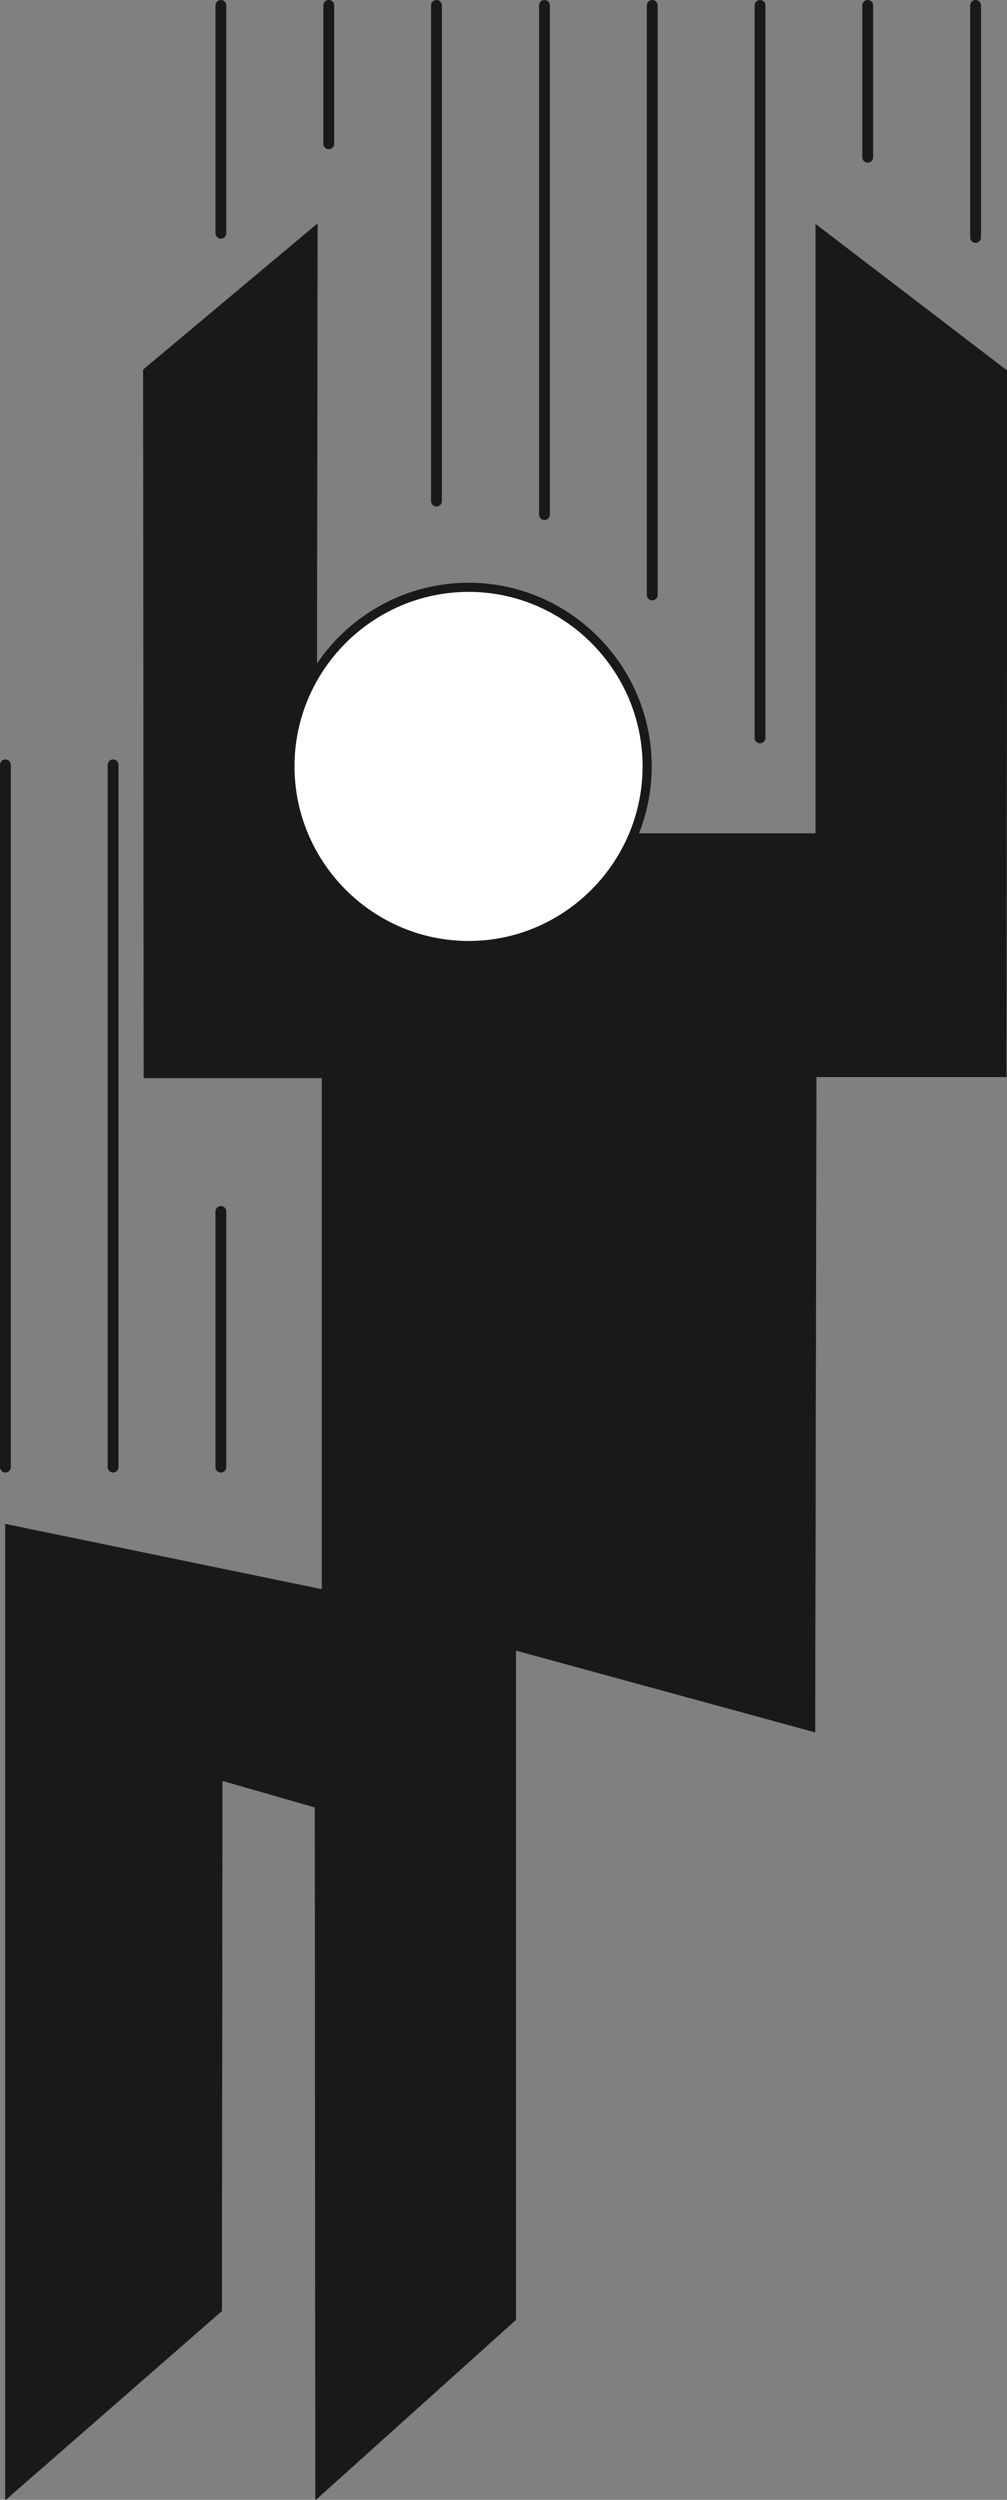
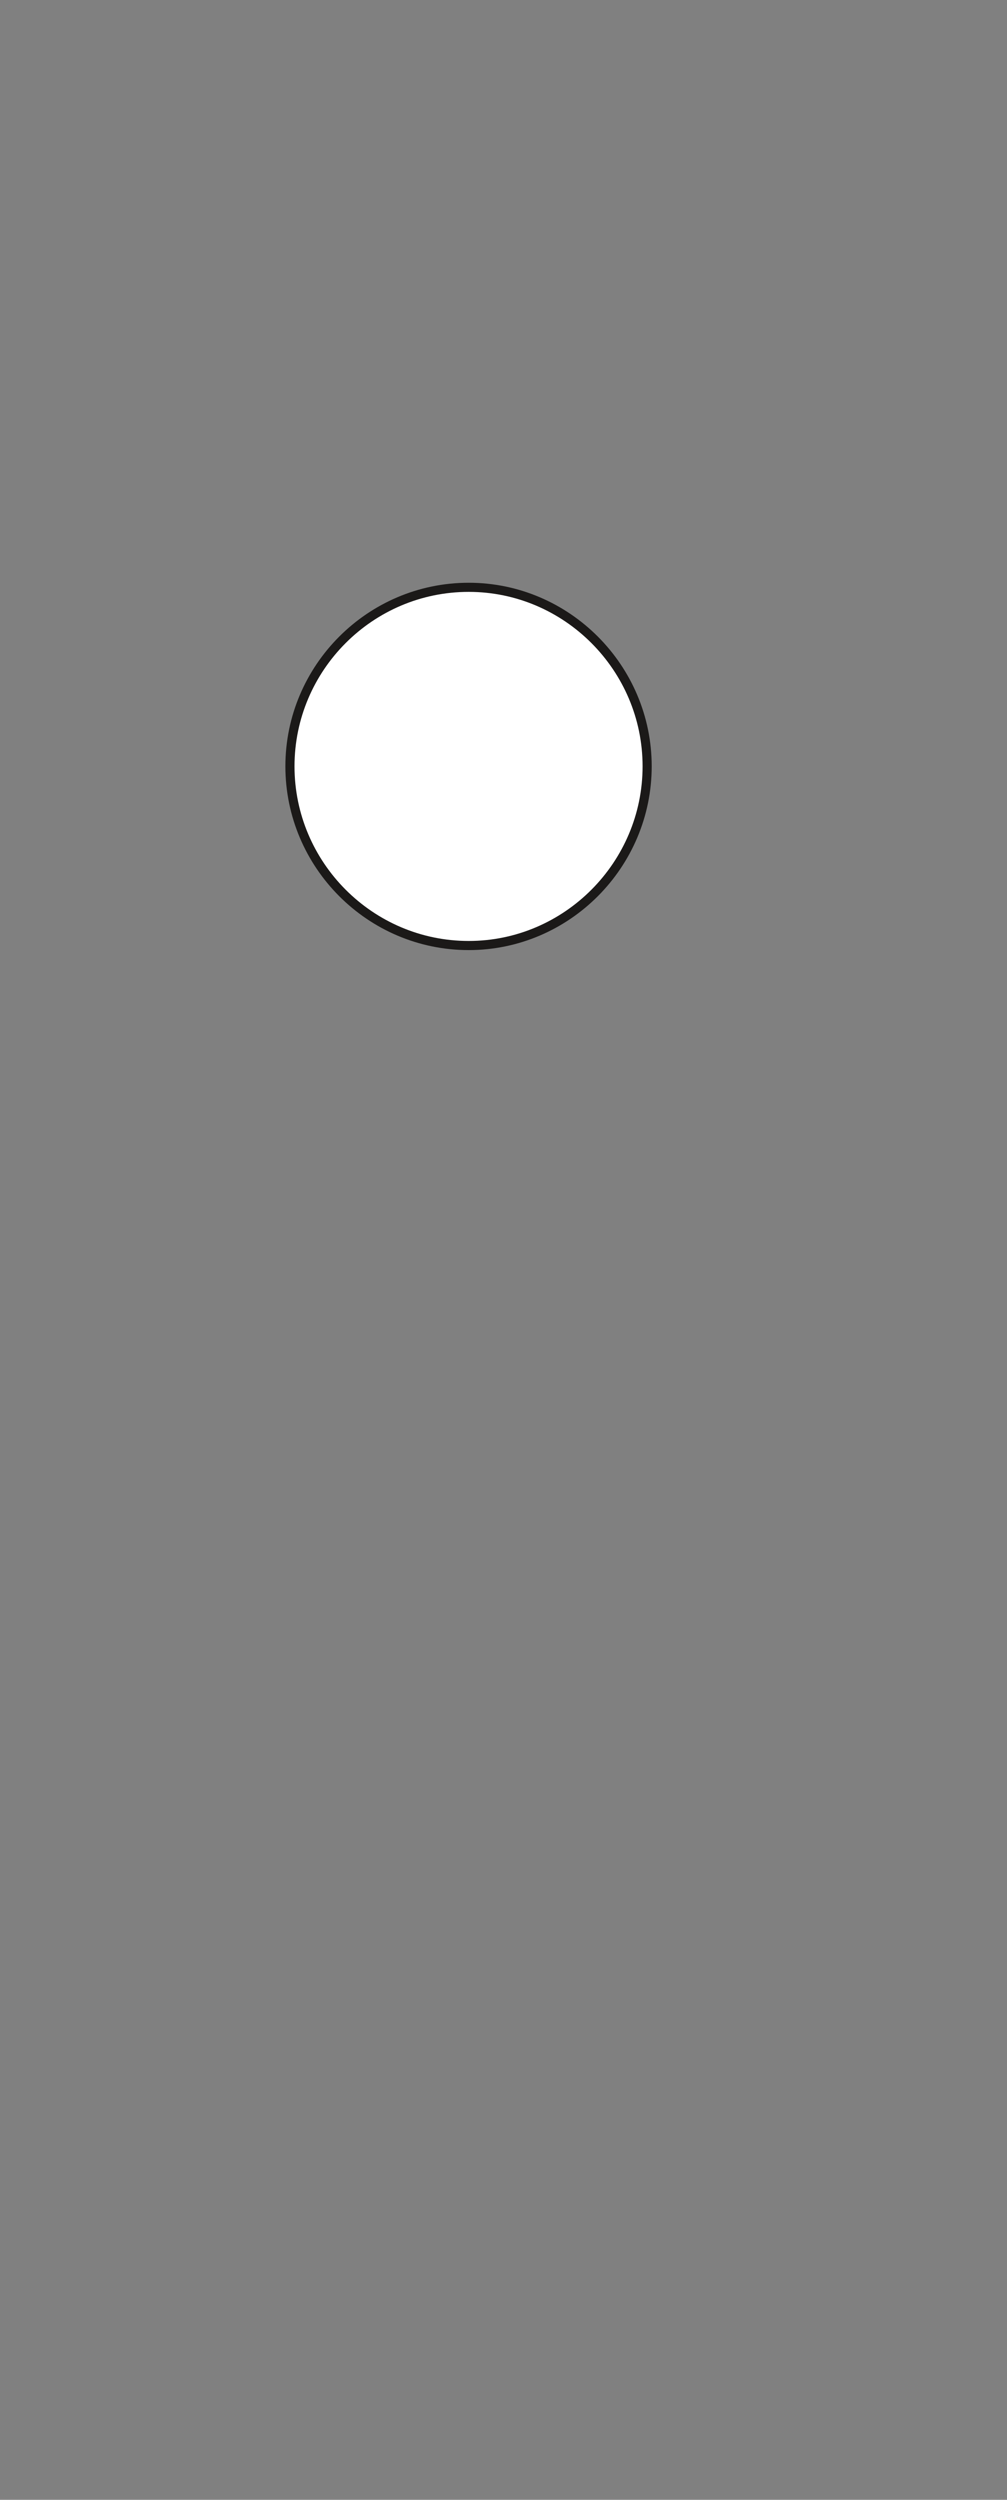
<svg xmlns="http://www.w3.org/2000/svg" xml:space="preserve" width="94.92mm" height="889.928" fill-rule="evenodd" stroke-linejoin="round" stroke-width="28.222" preserveAspectRatio="xMidYMid" version="1.2" viewBox="0 0 9492 23546">
  <rect x="0" y="0" width="9492" height="23546" fill="#808080" stroke="none" />
  <defs class="ClipPathGroup">
    <clipPath id="a" clipPathUnits="userSpaceOnUse">
      <path d="M0 0h9492v23546H0z" />
    </clipPath>
  </defs>
  <g class="SlideGroup">
    <g class="Slide" clip-path="url(#a)">
      <g class="Page">
        <g class="com.sun.star.drawing.PolyPolygonShape">
-           <path fill="none" d="M49 2106h9447v21444H49z" class="BoundingBox" />
-           <path fill="#1B1918" d="m1351 3482 1641-1374-8 5743h4705V2113l1804 1379-8 6651H7694l-12 6172-2820-770v6305l-1888 1697-5-6524-874-251-5 4995L51 23547v-9191l2984 615v-4818H1356l-5-6671Z" />
-           <path fill="none" stroke="#1B1918" stroke-linecap="round" stroke-width="4" d="m1351 3482 1641-1374-8 5743h4705V2113l1804 1379-8 6651H7694l-12 6172-2820-770v6305l-1888 1697-5-6524-874-251-5 4995L51 23547v-9191l2984 615v-4818H1356l-5-6671Z" />
-         </g>
+           </g>
        <g class="com.sun.star.drawing.ClosedBezierShape">
          <path fill="none" d="M2690 5489h3454v3461H2690z" class="BoundingBox" />
          <path fill="#FFF" d="M4418 5532c925 0 1682 759 1682 1686 0 928-757 1688-1682 1688-929 0-1685-760-1685-1688 0-927 756-1686 1685-1686Z" />
          <path fill="none" stroke="#1B1918" stroke-linecap="round" stroke-width="86" d="M4418 5532c925 0 1682 759 1682 1686 0 928-757 1688-1682 1688-929 0-1685-760-1685-1688 0-927 756-1686 1685-1686Z" />
        </g>
        <g fill="none" class="com.sun.star.drawing.PolyLineShape">
          <path d="M0 0h9248v13871H0z" class="BoundingBox" />
-           <path stroke="#1B1918" stroke-linecap="round" stroke-width="102" d="M9196 2237V51M8179 1481V51M7164 6950V51M6148 5604V51M5132 4847V51M4114 4720V51M3099 1354V51M2082 13819v-2408m0-9214V51M1066 13819V7204M51 13819V7204" />
        </g>
      </g>
    </g>
  </g>
</svg>